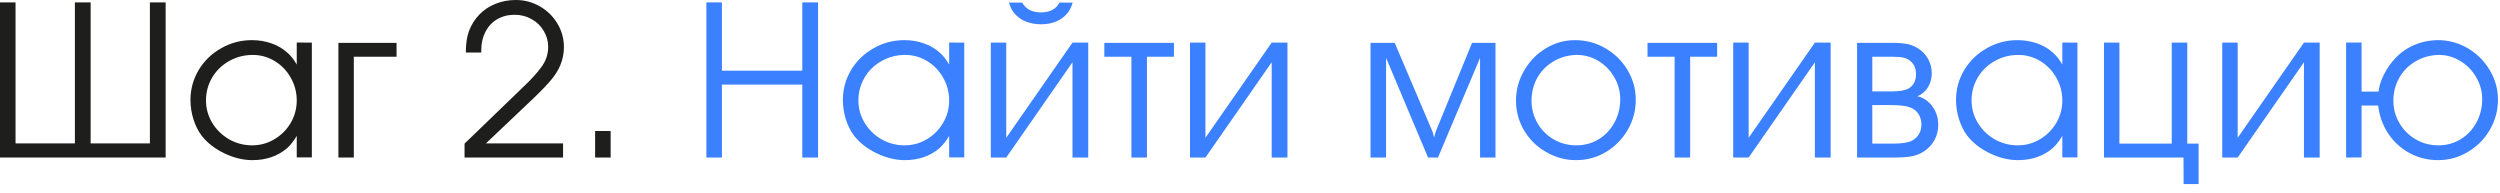
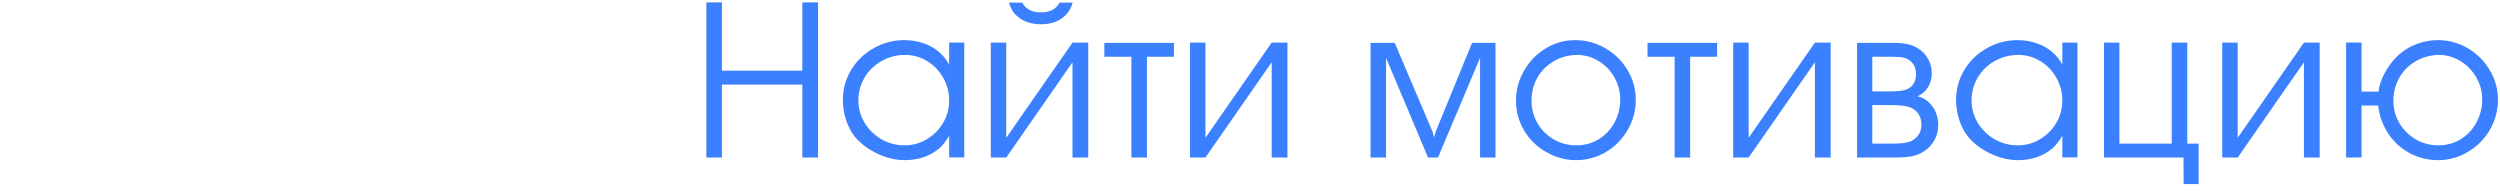
<svg xmlns="http://www.w3.org/2000/svg" width="181" height="14" viewBox="0 0 181 14" fill="none">
-   <path d="M11.992 11.406H0V0.172H1.125V10.383H5.422V0.172H6.562V10.383H10.852V0.172H11.992V11.406ZM22.578 3.086V11.398H21.484V9.836C21.281 10.185 21.052 10.479 20.797 10.719C20.115 11.302 19.273 11.594 18.273 11.594C17.607 11.594 16.93 11.43 16.242 11.102C15.555 10.768 15.01 10.346 14.609 9.836C14.359 9.508 14.159 9.112 14.008 8.648C13.862 8.18 13.789 7.711 13.789 7.242C13.789 6.461 13.987 5.737 14.383 5.07C14.784 4.404 15.328 3.878 16.016 3.492C16.698 3.102 17.44 2.906 18.242 2.906C18.742 2.906 19.213 2.984 19.656 3.141C20.104 3.297 20.49 3.523 20.812 3.82C21.062 4.039 21.287 4.323 21.484 4.672V3.078L22.578 3.086ZM18.305 3.977C17.68 3.977 17.107 4.125 16.586 4.422C16.065 4.714 15.656 5.112 15.359 5.617C15.062 6.122 14.914 6.674 14.914 7.273C14.914 7.857 15.065 8.398 15.367 8.898C15.669 9.393 16.076 9.789 16.586 10.086C17.102 10.378 17.659 10.523 18.258 10.523C18.831 10.523 19.365 10.378 19.859 10.086C20.359 9.789 20.755 9.393 21.047 8.898C21.338 8.398 21.484 7.857 21.484 7.273C21.484 6.69 21.341 6.143 21.055 5.633C20.768 5.122 20.38 4.719 19.891 4.422C19.401 4.125 18.872 3.977 18.305 3.977ZM25.617 11.406H24.5V3.102H28.711V4.109H25.617V11.406ZM33.633 11.406V10.398L37.914 6.266C38.461 5.75 38.883 5.286 39.18 4.875C39.518 4.432 39.688 3.938 39.688 3.391C39.688 2.974 39.578 2.586 39.359 2.227C39.146 1.867 38.854 1.586 38.484 1.383C38.115 1.174 37.708 1.07 37.266 1.07C36.786 1.07 36.365 1.177 36 1.391C35.635 1.604 35.352 1.906 35.148 2.297C34.945 2.688 34.844 3.13 34.844 3.625V3.805H33.727C33.727 3.174 33.802 2.656 33.953 2.25C34.125 1.792 34.375 1.393 34.703 1.055C35.036 0.711 35.43 0.451 35.883 0.273C36.336 0.091 36.823 0 37.344 0C37.974 0 38.555 0.154 39.086 0.461C39.622 0.768 40.047 1.185 40.359 1.711C40.672 2.232 40.828 2.802 40.828 3.422C40.828 3.87 40.74 4.307 40.562 4.734C40.417 5.078 40.208 5.414 39.938 5.742C39.672 6.07 39.25 6.513 38.672 7.07L35.18 10.383H40.766V11.406H33.633ZM43.086 11.406V9.484H44.211V11.406H43.086Z" fill="#1E1E1D" />
  <path d="M51.141 11.406V0.172H52.266V5.117H58.086V0.172H59.227V11.406H58.086V6.125H52.266V11.406H51.141ZM69.812 3.086V11.398H68.719V9.836C68.516 10.185 68.287 10.479 68.031 10.719C67.349 11.302 66.508 11.594 65.508 11.594C64.841 11.594 64.164 11.43 63.477 11.102C62.789 10.768 62.245 10.346 61.844 9.836C61.594 9.508 61.393 9.112 61.242 8.648C61.096 8.18 61.023 7.711 61.023 7.242C61.023 6.461 61.221 5.737 61.617 5.07C62.018 4.404 62.562 3.878 63.25 3.492C63.932 3.102 64.674 2.906 65.477 2.906C65.977 2.906 66.448 2.984 66.891 3.141C67.338 3.297 67.724 3.523 68.047 3.82C68.297 4.039 68.521 4.323 68.719 4.672V3.078L69.812 3.086ZM65.539 3.977C64.914 3.977 64.341 4.125 63.82 4.422C63.3 4.714 62.891 5.112 62.594 5.617C62.297 6.122 62.148 6.674 62.148 7.273C62.148 7.857 62.3 8.398 62.602 8.898C62.904 9.393 63.31 9.789 63.82 10.086C64.336 10.378 64.893 10.523 65.492 10.523C66.065 10.523 66.599 10.378 67.094 10.086C67.594 9.789 67.99 9.393 68.281 8.898C68.573 8.398 68.719 7.857 68.719 7.273C68.719 6.69 68.576 6.143 68.289 5.633C68.003 5.122 67.615 4.719 67.125 4.422C66.635 4.125 66.107 3.977 65.539 3.977ZM72.852 9.977L77.648 3.086H78.789V11.406H77.648V4.508L72.852 11.406H71.734V3.086H72.852V9.977ZM73.047 0.188H74.008C74.263 0.661 74.716 0.898 75.367 0.898C76.008 0.898 76.456 0.661 76.711 0.188H77.664C77.56 0.521 77.432 0.776 77.281 0.953C76.833 1.49 76.195 1.758 75.367 1.758C74.919 1.758 74.508 1.672 74.133 1.5C73.862 1.37 73.628 1.188 73.43 0.953C73.279 0.776 73.151 0.521 73.047 0.188ZM81.914 11.406V4.109H79.953V3.102H84.992V4.109H83.039V11.406H81.914ZM87.273 9.977L92.07 3.086H93.211V11.406H92.07V4.508L87.273 11.406H86.156V3.086H87.273V9.977ZM99.227 11.406V3.102H100.977L103.727 9.562L103.828 9.961L103.938 9.547L106.578 3.102H108.273V11.406H107.156V4.188L104.109 11.406H103.391L100.352 4.188V11.406H99.227ZM114.031 2.906C114.823 2.906 115.555 3.102 116.227 3.492C116.904 3.883 117.44 4.411 117.836 5.078C118.232 5.74 118.43 6.456 118.43 7.227C118.43 8.008 118.234 8.734 117.844 9.406C117.453 10.078 116.927 10.612 116.266 11.008C115.604 11.398 114.885 11.594 114.109 11.594C113.339 11.594 112.617 11.398 111.945 11.008C111.273 10.628 110.74 10.107 110.344 9.445C109.953 8.779 109.758 8.06 109.758 7.289C109.758 6.513 109.953 5.789 110.344 5.117C110.729 4.44 111.25 3.904 111.906 3.508C112.562 3.107 113.271 2.906 114.031 2.906ZM114.109 3.977C113.5 3.997 112.951 4.156 112.461 4.453C111.966 4.745 111.578 5.141 111.297 5.641C111.021 6.141 110.883 6.69 110.883 7.289C110.883 7.878 111.026 8.419 111.312 8.914C111.604 9.414 111.997 9.807 112.492 10.094C112.992 10.38 113.536 10.523 114.125 10.523C114.714 10.523 115.253 10.378 115.742 10.086C116.227 9.789 116.607 9.385 116.883 8.875C117.164 8.365 117.305 7.799 117.305 7.18C117.305 6.617 117.161 6.089 116.875 5.594C116.594 5.099 116.211 4.706 115.727 4.414C115.242 4.122 114.724 3.977 114.172 3.977H114.109ZM121.242 11.406V4.109H119.281V3.102H124.32V4.109H122.367V11.406H121.242ZM126.602 9.977L131.398 3.086H132.539V11.406H131.398V4.508L126.602 11.406H125.484V3.086H126.602V9.977ZM134.453 11.406V3.102H137C137.458 3.102 137.831 3.133 138.117 3.195C138.404 3.258 138.659 3.365 138.883 3.516C139.19 3.708 139.43 3.964 139.602 4.281C139.773 4.599 139.859 4.94 139.859 5.305C139.859 5.685 139.766 6.026 139.578 6.328C139.391 6.625 139.138 6.839 138.82 6.969C139.258 7.068 139.617 7.31 139.898 7.695C140.185 8.081 140.328 8.529 140.328 9.039C140.328 9.43 140.24 9.794 140.062 10.133C139.875 10.471 139.622 10.745 139.305 10.953C139.034 11.13 138.74 11.25 138.422 11.312C138.109 11.375 137.641 11.406 137.016 11.406H134.453ZM135.555 10.398H137.031C137.698 10.398 138.161 10.328 138.422 10.188C138.88 9.938 139.109 9.544 139.109 9.008C139.109 8.706 139.031 8.443 138.875 8.219C138.719 7.995 138.5 7.839 138.219 7.75C137.943 7.656 137.51 7.609 136.922 7.609H135.555V10.398ZM135.555 6.617H136.938C137.521 6.617 137.93 6.549 138.164 6.414C138.534 6.211 138.719 5.859 138.719 5.359C138.719 4.891 138.534 4.542 138.164 4.312C138.065 4.25 137.948 4.203 137.812 4.172C137.62 4.13 137.344 4.109 136.984 4.109H135.555V6.617ZM150.406 3.086V11.398H149.312V9.836C149.109 10.185 148.88 10.479 148.625 10.719C147.943 11.302 147.102 11.594 146.102 11.594C145.435 11.594 144.758 11.43 144.07 11.102C143.383 10.768 142.839 10.346 142.438 9.836C142.188 9.508 141.987 9.112 141.836 8.648C141.69 8.18 141.617 7.711 141.617 7.242C141.617 6.461 141.815 5.737 142.211 5.07C142.612 4.404 143.156 3.878 143.844 3.492C144.526 3.102 145.268 2.906 146.07 2.906C146.57 2.906 147.042 2.984 147.484 3.141C147.932 3.297 148.318 3.523 148.641 3.82C148.891 4.039 149.115 4.323 149.312 4.672V3.078L150.406 3.086ZM146.133 3.977C145.508 3.977 144.935 4.125 144.414 4.422C143.893 4.714 143.484 5.112 143.188 5.617C142.891 6.122 142.742 6.674 142.742 7.273C142.742 7.857 142.893 8.398 143.195 8.898C143.497 9.393 143.904 9.789 144.414 10.086C144.93 10.378 145.487 10.523 146.086 10.523C146.659 10.523 147.193 10.378 147.688 10.086C148.188 9.789 148.583 9.393 148.875 8.898C149.167 8.398 149.312 7.857 149.312 7.273C149.312 6.69 149.169 6.143 148.883 5.633C148.596 5.122 148.208 4.719 147.719 4.422C147.229 4.125 146.701 3.977 146.133 3.977ZM152.328 11.406V3.086H153.445V10.398H157.234V3.086H158.359V10.398H159.18V13.328H158.094L158.086 11.406H152.328ZM162.008 9.977L166.805 3.086H167.945V11.406H166.805V4.508L162.008 11.406H160.891V3.086H162.008V9.977ZM172.211 6.633C172.237 6.268 172.367 5.852 172.602 5.383C172.841 4.919 173.128 4.516 173.461 4.172C173.721 3.901 174.013 3.672 174.336 3.484C174.664 3.297 175.013 3.154 175.383 3.055C175.758 2.956 176.135 2.906 176.516 2.906C177.281 2.906 177.997 3.102 178.664 3.492C179.336 3.888 179.867 4.417 180.258 5.078C180.654 5.74 180.852 6.451 180.852 7.211C180.852 7.992 180.656 8.721 180.266 9.398C179.875 10.07 179.344 10.604 178.672 11C178.005 11.396 177.286 11.594 176.516 11.594C175.781 11.594 175.096 11.425 174.461 11.086C173.831 10.747 173.315 10.279 172.914 9.68C172.513 9.076 172.268 8.396 172.18 7.641H170.977V11.398L169.859 11.406V3.078H170.977V6.633H172.211ZM176.531 3.977C175.917 3.997 175.362 4.156 174.867 4.453C174.372 4.745 173.984 5.141 173.703 5.641C173.422 6.141 173.281 6.69 173.281 7.289C173.281 7.878 173.427 8.419 173.719 8.914C174.01 9.409 174.406 9.802 174.906 10.094C175.406 10.38 175.948 10.523 176.531 10.523C177.12 10.523 177.659 10.378 178.148 10.086C178.633 9.789 179.013 9.385 179.289 8.875C179.57 8.365 179.711 7.799 179.711 7.18C179.711 6.617 179.568 6.091 179.281 5.602C179 5.107 178.617 4.714 178.133 4.422C177.648 4.125 177.13 3.977 176.578 3.977H176.531Z" fill="#3B80FF" />
</svg>